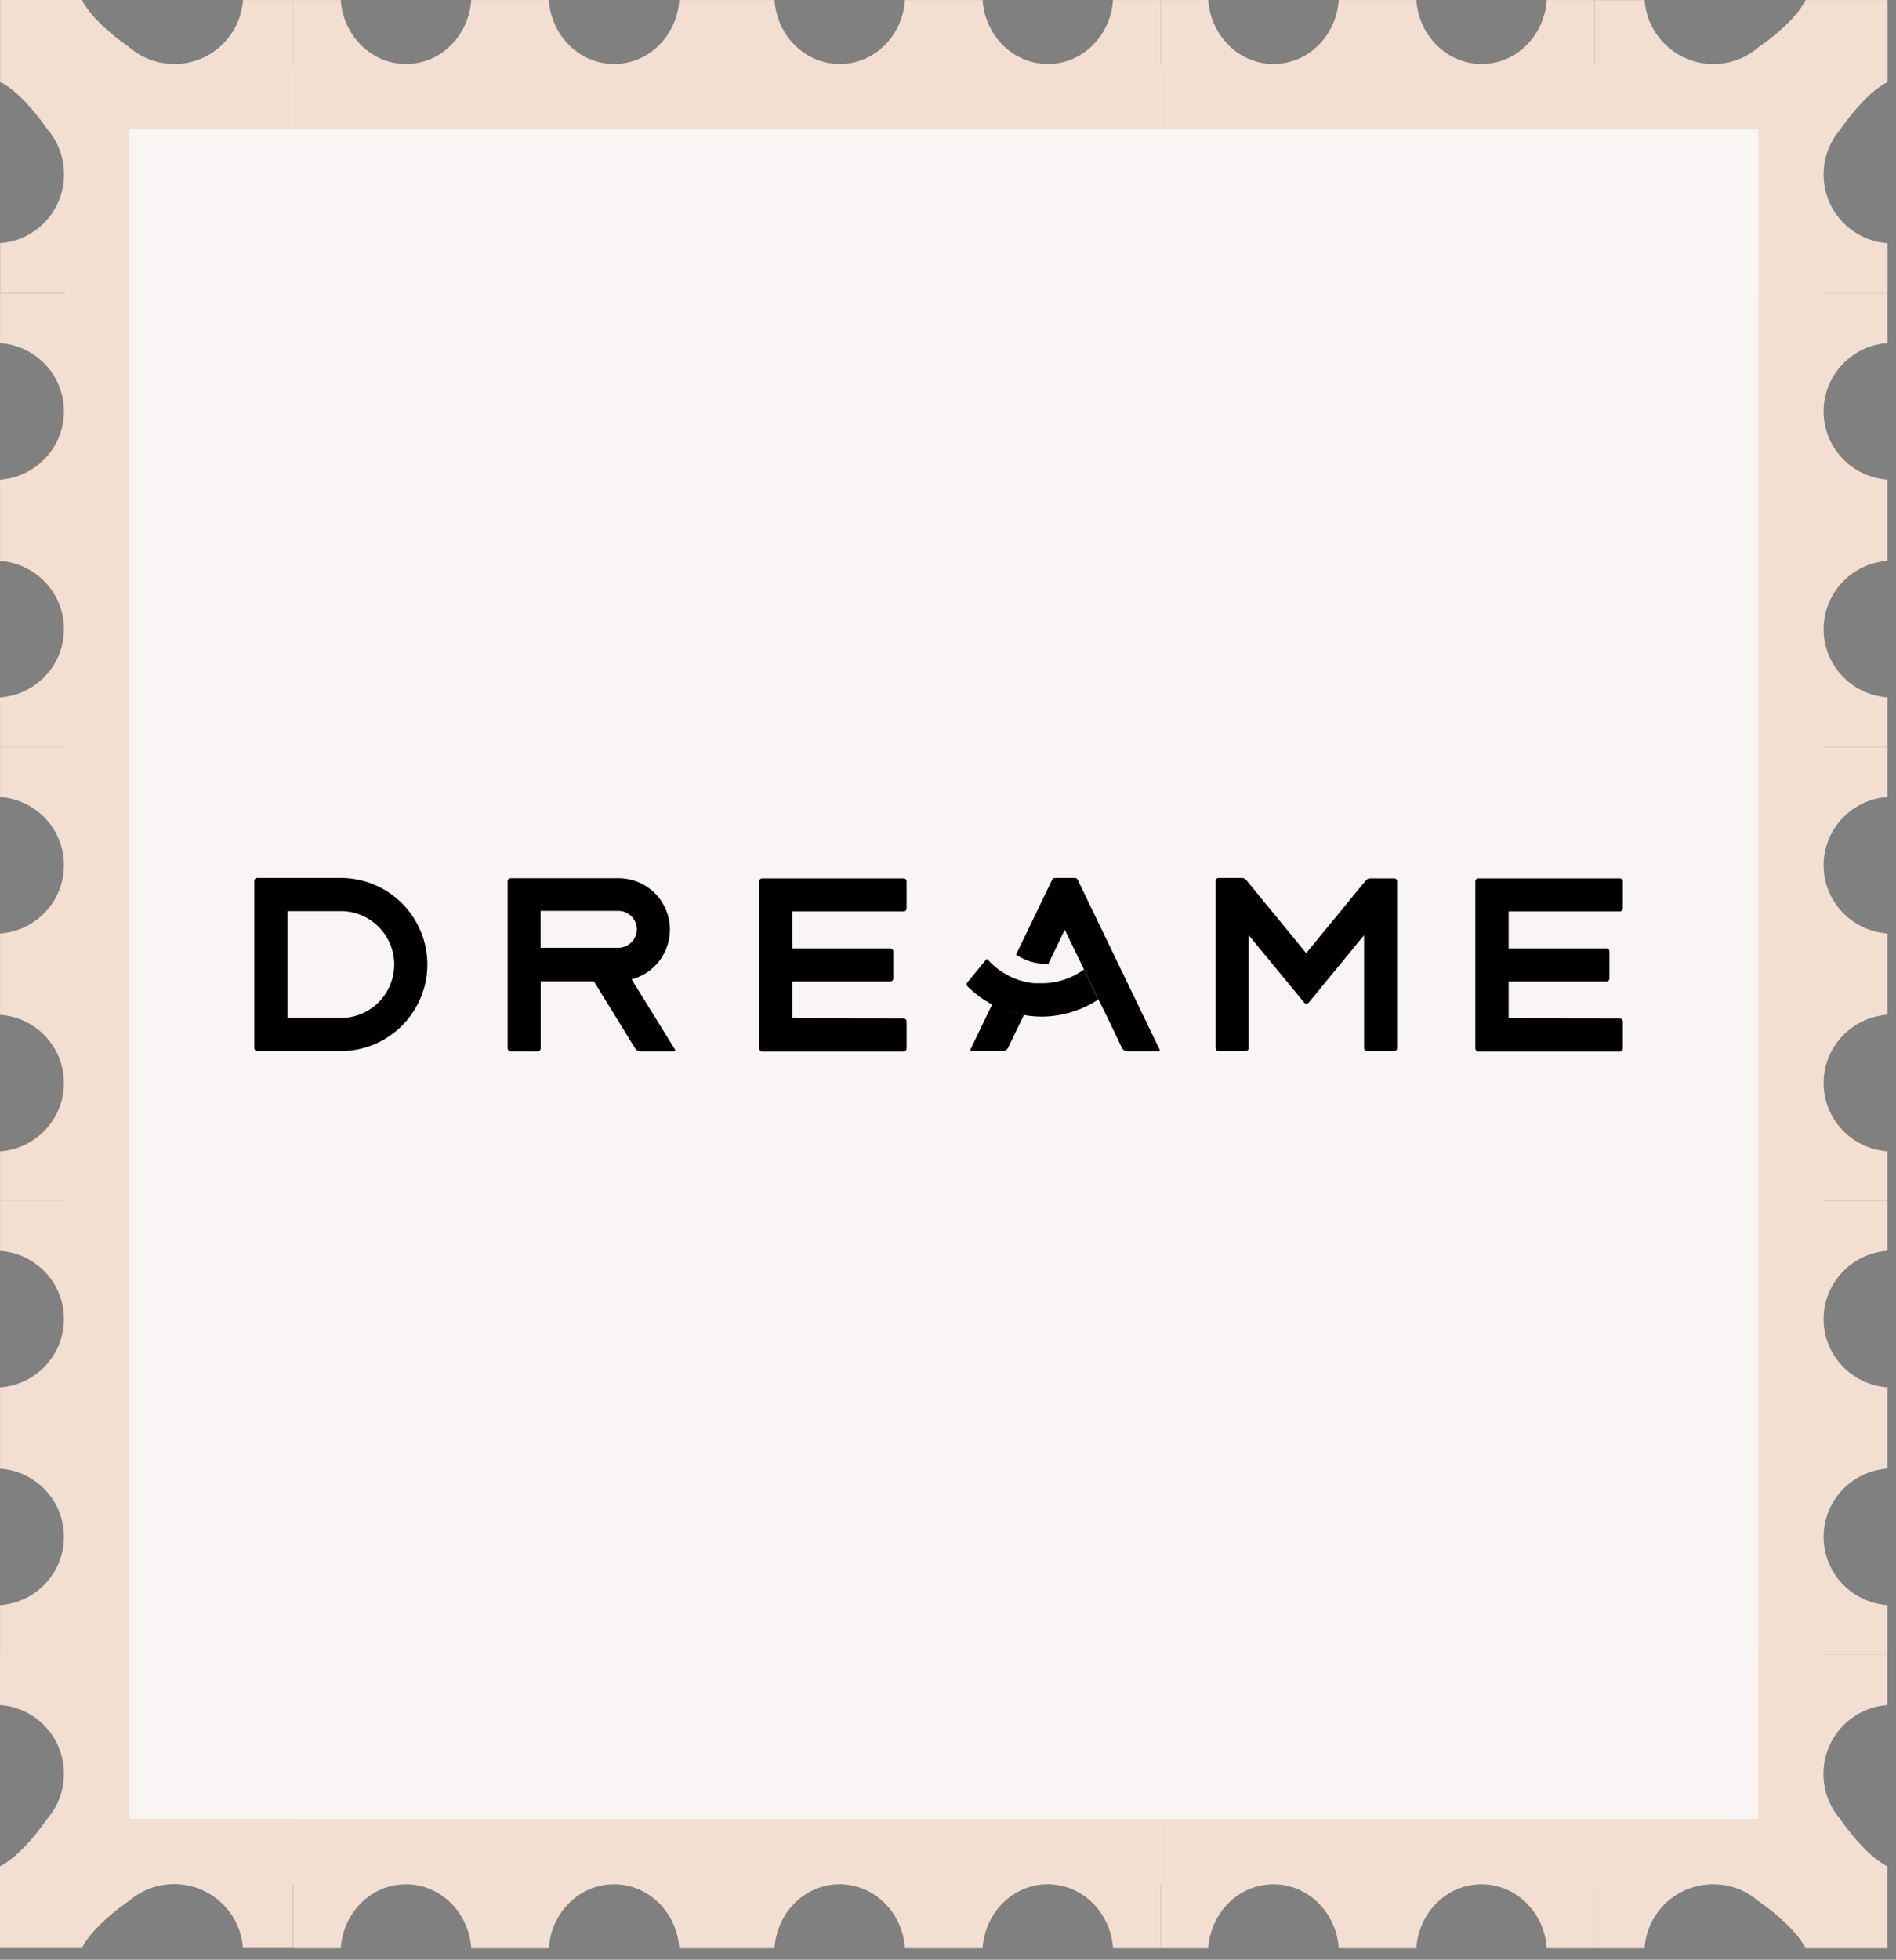
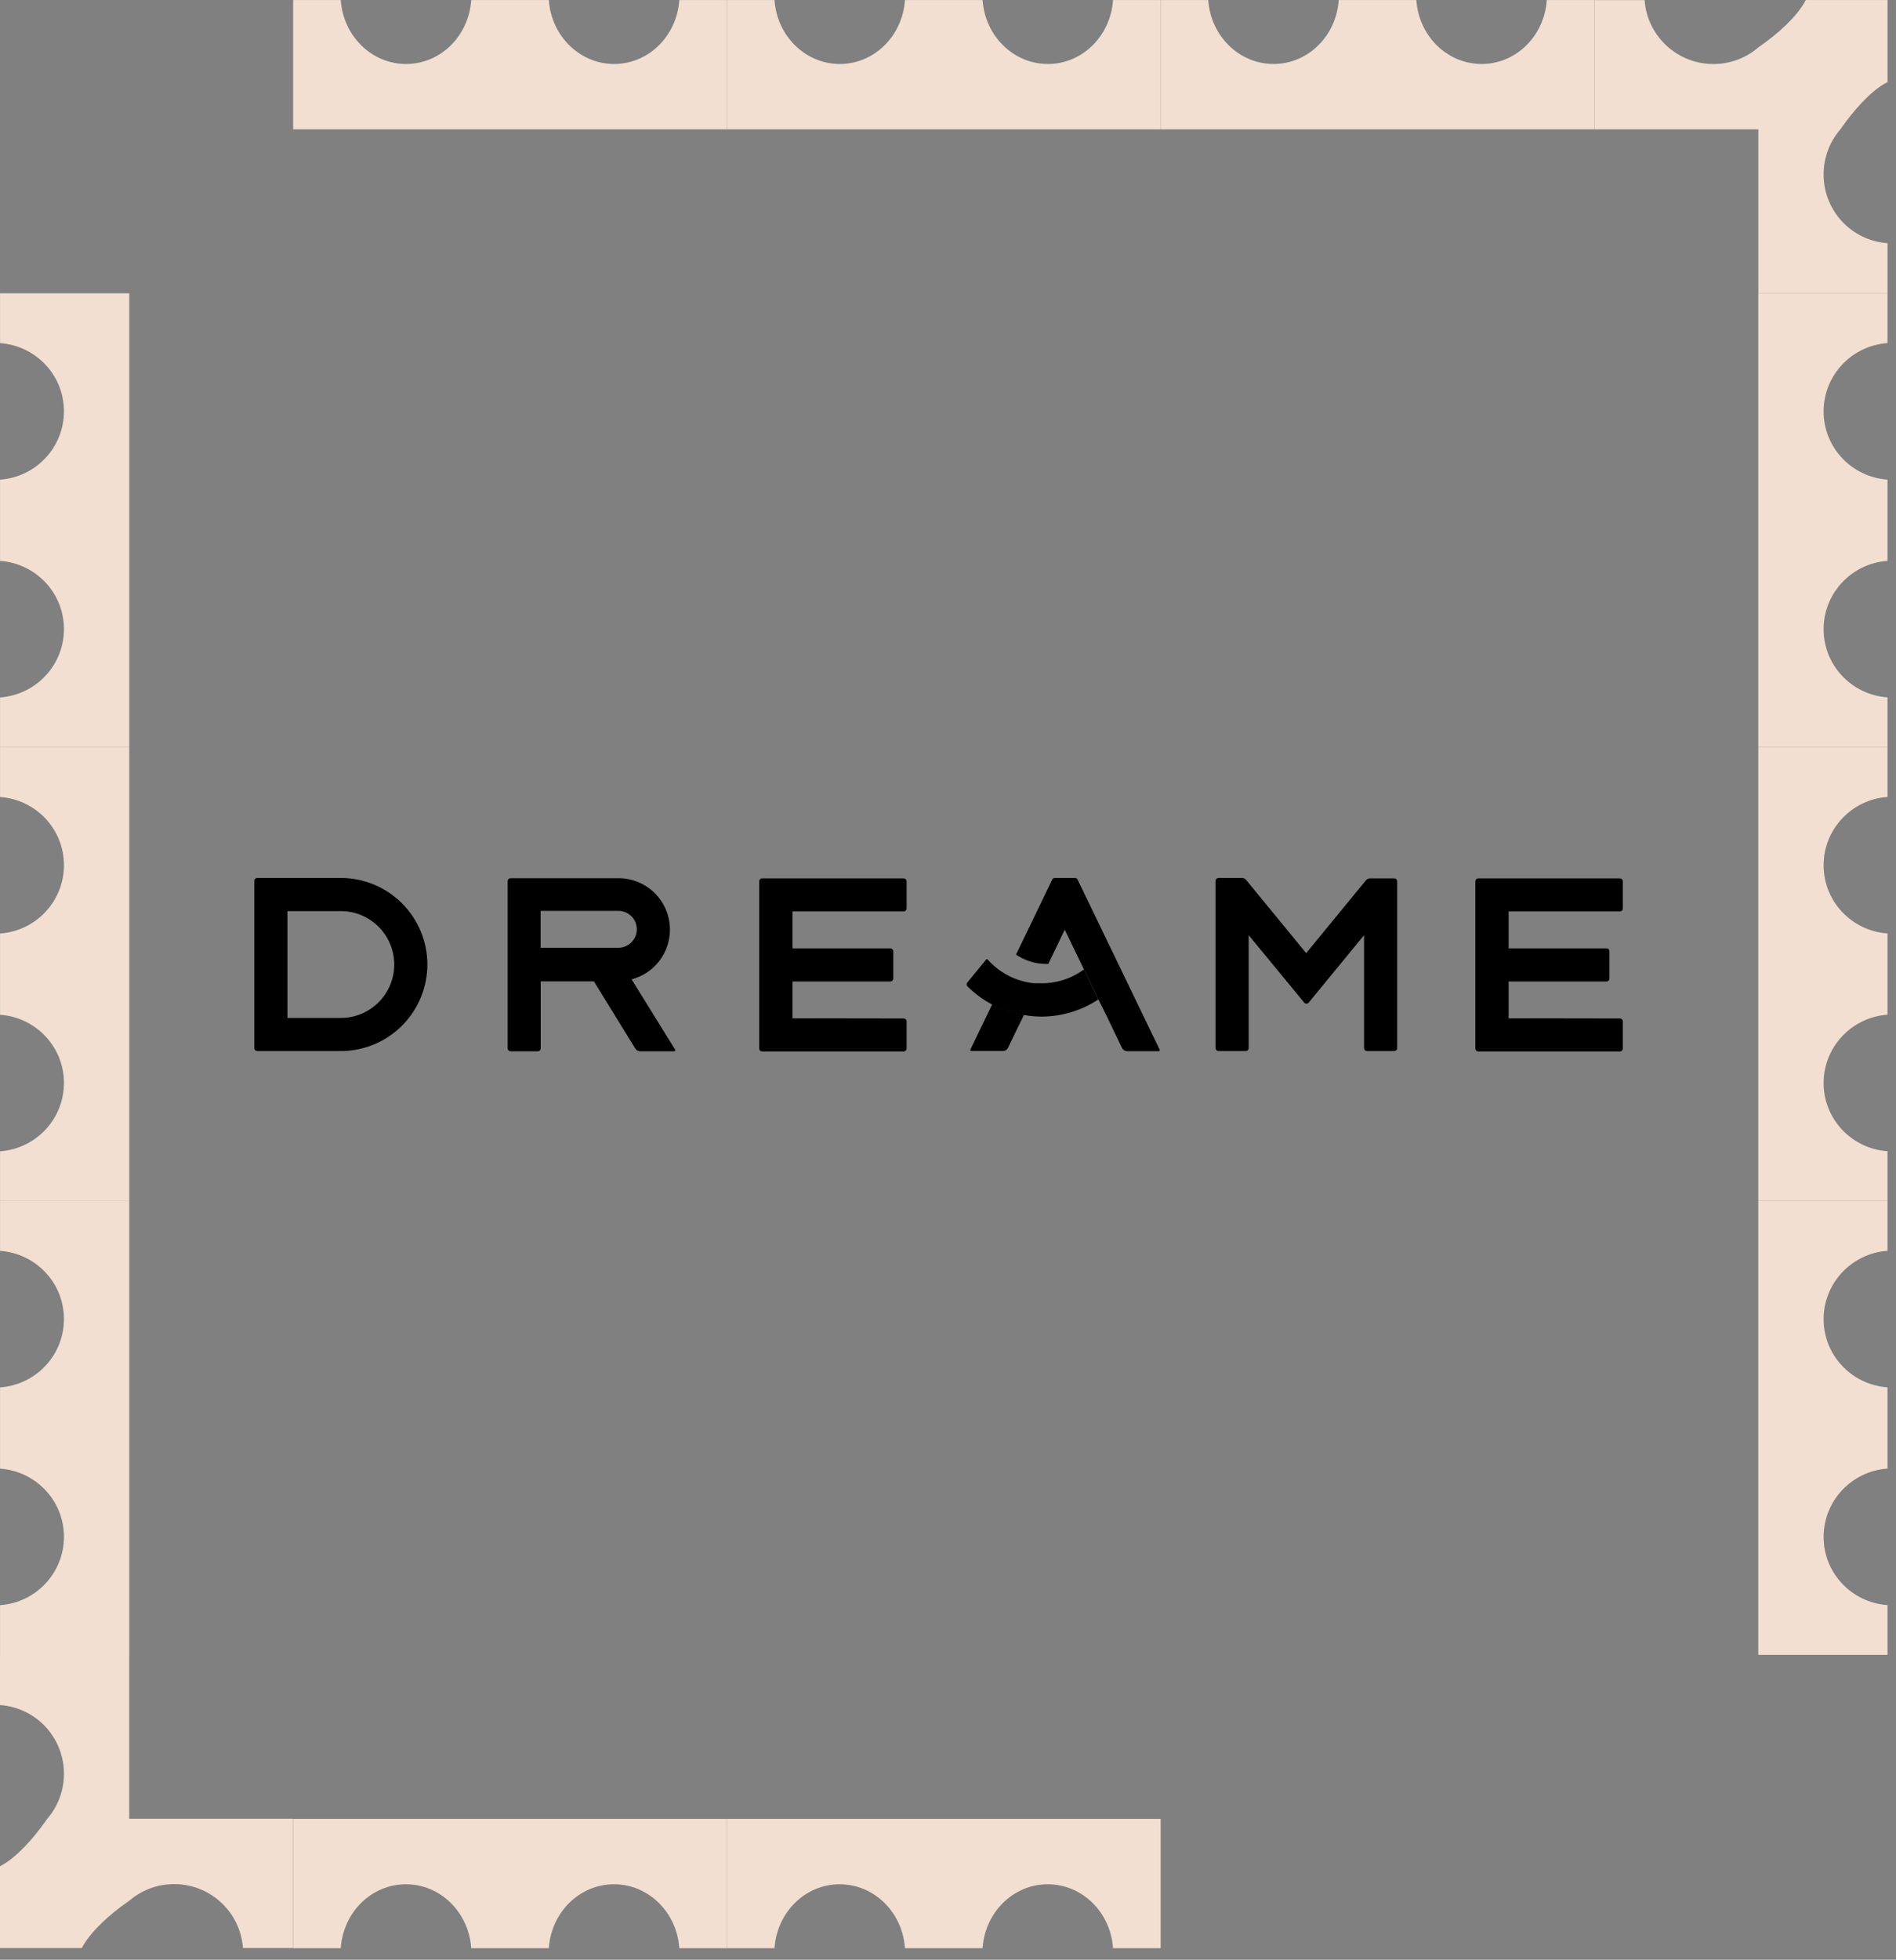
<svg xmlns="http://www.w3.org/2000/svg" width="121" height="125" viewBox="0 0 121 125" fill="none">
  <rect x="0" y="0" width="121" height="125" fill="#808080" stroke="none" />
-   <path d="M116.334 4.127H4.126V120.138H116.334V4.127Z" fill="#F9F5F4" />
  <path d="M0.003 79.786C2.287 79.946 4.081 81.83 4.081 84.135C4.081 86.439 2.287 88.334 0.003 88.494V93.677C2.287 93.837 4.081 95.721 4.081 98.025C4.081 100.33 2.287 102.225 0.003 102.385V105.562H8.249V76.612H0.003V79.789V79.786Z" fill="#F2DFD1" />
  <path d="M0.003 50.836C2.287 50.996 4.081 52.88 4.081 55.185C4.081 57.489 2.287 59.384 0.003 59.544V64.727C2.287 64.887 4.081 66.771 4.081 69.076C4.081 71.38 2.287 73.275 0.003 73.435V76.612H8.249V47.662H0.003V50.839V50.836Z" fill="#F2DFD1" />
  <path d="M0.003 21.886C2.287 22.046 4.081 23.93 4.081 26.235C4.081 28.54 2.287 30.434 0.003 30.594V35.777C2.287 35.937 4.081 37.821 4.081 40.126C4.081 42.431 2.287 44.325 0.003 44.485V47.662H8.249V18.709H0.003V21.886Z" fill="#F2DFD1" />
-   <path d="M15.507 0.003C15.347 2.287 13.449 4.081 11.127 4.081C10.547 4.081 9.99 3.97 9.483 3.765C9.229 3.664 8.986 3.539 8.76 3.393C8.645 3.32 8.534 3.243 8.43 3.16C8.377 3.118 8.325 3.073 8.273 3.031C8.221 2.986 8.148 2.944 8.085 2.896C7.564 2.527 7.015 2.089 6.504 1.603C5.993 1.112 5.52 0.574 5.228 0H0.007V5.221C0.577 5.513 1.119 5.986 1.609 6.497C2.099 7.008 2.537 7.557 2.902 8.075C2.948 8.138 2.993 8.211 3.038 8.266C3.08 8.319 3.121 8.371 3.167 8.423C3.25 8.531 3.327 8.638 3.4 8.753C3.546 8.979 3.671 9.222 3.772 9.476C3.977 9.984 4.088 10.536 4.088 11.117C4.088 13.439 2.294 15.347 0.01 15.507V18.709H8.256V8.249H18.716V0.003H15.507Z" fill="#F2DFD1" />
  <path d="M43.352 0.003C43.199 2.287 41.398 4.081 39.194 4.081C36.99 4.081 35.179 2.287 35.026 0.003H30.073C29.92 2.287 28.119 4.081 25.915 4.081C23.711 4.081 21.9 2.287 21.747 0.003H18.709V8.249H46.39V0.003H43.352Z" fill="#F2DFD1" />
  <path d="M71.032 0.003C70.879 2.287 69.079 4.081 66.875 4.081C64.671 4.081 62.86 2.287 62.707 0.003H57.753C57.6 2.287 55.8 4.081 53.596 4.081C51.392 4.081 49.581 2.287 49.428 0.003H46.39V8.249H74.071V0.003H71.032Z" fill="#F2DFD1" />
  <path d="M98.714 0.003C98.561 2.287 96.76 4.081 94.556 4.081C92.352 4.081 90.541 2.287 90.388 0.003H85.435C85.282 2.287 83.481 4.081 81.277 4.081C79.073 4.081 77.262 2.287 77.109 0.003H74.071V8.249H101.752V0.003H98.714Z" fill="#F2DFD1" />
  <path d="M120.458 15.511C118.174 15.351 116.38 13.453 116.38 11.131C116.38 10.55 116.491 9.994 116.696 9.486C116.797 9.233 116.922 8.989 117.068 8.763C117.141 8.649 117.218 8.537 117.301 8.433C117.343 8.381 117.388 8.329 117.43 8.277C117.475 8.225 117.517 8.152 117.565 8.089C117.934 7.568 118.372 7.018 118.859 6.507C119.349 5.996 119.888 5.524 120.461 5.232V0.003H115.24C114.948 0.573 114.475 1.116 113.968 1.606C113.457 2.096 112.907 2.534 112.389 2.899C112.327 2.944 112.254 2.989 112.198 3.035C112.146 3.076 112.094 3.118 112.042 3.163C111.934 3.247 111.826 3.323 111.712 3.396C111.486 3.542 111.242 3.667 110.988 3.768C110.481 3.973 109.928 4.084 109.348 4.084C107.026 4.084 105.117 2.291 104.957 0.007H101.756V8.252H112.216V18.712H120.461V15.511H120.458Z" fill="#F2DFD1" />
  <path d="M120.458 44.481C118.174 44.322 116.38 42.438 116.38 40.133C116.38 37.828 118.174 35.934 120.458 35.774V30.591C118.174 30.431 116.38 28.547 116.38 26.242C116.38 23.937 118.174 22.043 120.458 21.883V18.706H112.212V47.655H120.458V44.478V44.481Z" fill="#F2DFD1" />
  <path d="M120.458 73.431C118.174 73.271 116.38 71.387 116.38 69.083C116.38 66.778 118.174 64.883 120.458 64.723V59.54C118.174 59.38 116.38 57.496 116.38 55.192C116.38 52.887 118.174 50.992 120.458 50.833V47.655H112.212V76.605H120.458V73.428V73.431Z" fill="#F2DFD1" />
  <path d="M120.458 102.381C118.174 102.221 116.38 100.337 116.38 98.032C116.38 95.728 118.174 93.833 120.458 93.673V88.49C118.174 88.33 116.38 86.446 116.38 84.142C116.38 81.837 118.174 79.942 120.458 79.782V76.605H112.212V105.555H120.458V102.378V102.381Z" fill="#F2DFD1" />
-   <path d="M104.95 124.264C105.11 121.98 107.008 120.186 109.33 120.186C109.911 120.186 110.467 120.298 110.974 120.503C111.228 120.604 111.471 120.729 111.697 120.875C111.812 120.948 111.923 121.024 112.028 121.108C112.08 121.149 112.132 121.194 112.184 121.236C112.236 121.281 112.309 121.323 112.372 121.372C112.893 121.737 113.442 122.178 113.953 122.665C114.464 123.155 114.937 123.694 115.229 124.267H120.45V119.046C119.88 118.754 119.338 118.281 118.848 117.77C118.358 117.259 117.92 116.71 117.555 116.192C117.51 116.13 117.464 116.057 117.419 116.001C117.377 115.949 117.336 115.897 117.291 115.845C117.207 115.74 117.131 115.629 117.058 115.514C116.912 115.288 116.786 115.045 116.686 114.791C116.481 114.284 116.369 113.731 116.369 113.151C116.369 110.828 118.163 108.92 120.447 108.76V105.558H112.201V116.018H101.741V124.264H104.95Z" fill="#F2DFD1" />
-   <path d="M77.109 124.264C77.262 121.98 79.063 120.186 81.267 120.186C83.471 120.186 85.282 121.98 85.435 124.264H90.388C90.541 121.98 92.342 120.186 94.546 120.186C96.75 120.186 98.561 121.98 98.714 124.264H101.752V116.018H74.071V124.264H77.109Z" fill="#F2DFD1" />
  <path d="M49.428 124.264C49.581 121.98 51.382 120.186 53.585 120.186C55.789 120.186 57.6 121.98 57.753 124.264H62.707C62.86 121.98 64.661 120.186 66.865 120.186C69.068 120.186 70.879 121.98 71.032 124.264H74.071V116.018H46.39V124.264H49.428Z" fill="#F2DFD1" />
  <path d="M21.747 124.264C21.9 121.98 23.701 120.186 25.905 120.186C28.109 120.186 29.92 121.98 30.073 124.264H35.026C35.179 121.98 36.98 120.186 39.184 120.186C41.388 120.186 43.199 121.98 43.352 124.264H46.39V116.018H18.709V124.264H21.747Z" fill="#F2DFD1" />
  <path d="M0.003 108.757C2.287 108.916 4.081 110.814 4.081 113.137C4.081 113.717 3.97 114.273 3.765 114.781C3.664 115.035 3.539 115.278 3.393 115.504C3.32 115.619 3.243 115.73 3.16 115.834C3.118 115.886 3.073 115.938 3.031 115.99C2.986 116.043 2.944 116.116 2.896 116.178C2.527 116.7 2.089 117.249 1.603 117.76C1.112 118.271 0.574 118.744 0 119.036V124.257H5.221C5.513 123.687 5.986 123.145 6.494 122.654C7.005 122.164 7.554 121.726 8.072 121.361C8.134 121.316 8.207 121.271 8.263 121.226C8.315 121.184 8.367 121.142 8.419 121.097C8.527 121.014 8.635 120.937 8.75 120.864C8.976 120.718 9.219 120.593 9.473 120.492C9.98 120.287 10.533 120.176 11.113 120.176C13.435 120.176 15.344 121.97 15.504 124.253H18.705V116.008H8.246V105.548H0V108.75L0.003 108.757Z" fill="#F2DFD1" />
  <path d="M27.275 61.522C27.273 60.063 26.695 58.663 25.666 57.629C24.636 56.594 23.239 56.009 21.78 56H16.416C16.392 56 16.368 56.005 16.345 56.014C16.323 56.023 16.302 56.037 16.285 56.054C16.268 56.072 16.254 56.092 16.245 56.115C16.235 56.137 16.23 56.161 16.23 56.186V66.853C16.23 66.877 16.235 66.902 16.245 66.924C16.254 66.947 16.268 66.967 16.285 66.984C16.302 67.001 16.323 67.015 16.345 67.025C16.368 67.034 16.392 67.039 16.416 67.039H21.96C23.387 66.982 24.736 66.377 25.726 65.349C26.717 64.321 27.272 62.95 27.275 61.522ZM18.344 58.114H21.753C22.656 58.115 23.522 58.475 24.161 59.114C24.8 59.753 25.16 60.619 25.161 61.522C25.16 62.426 24.8 63.292 24.161 63.931C23.522 64.569 22.656 64.929 21.753 64.93H18.344V58.114Z" fill="black" />
  <path d="M40.307 62.467C41.009 62.284 41.63 61.872 42.072 61.298C42.515 60.724 42.755 60.019 42.754 59.294C42.754 58.425 42.409 57.591 41.794 56.977C41.18 56.362 40.346 56.017 39.477 56.017H32.579C32.53 56.018 32.485 56.038 32.451 56.073C32.417 56.108 32.398 56.154 32.398 56.202V66.869C32.398 66.918 32.417 66.964 32.451 66.999C32.485 67.034 32.53 67.054 32.579 67.055H34.326C34.375 67.054 34.421 67.034 34.454 66.999C34.488 66.964 34.507 66.918 34.507 66.869V62.598H37.904L40.542 66.88C40.575 66.934 40.621 66.978 40.675 67.008C40.73 67.039 40.791 67.055 40.854 67.055H43.038C43.049 67.055 43.059 67.051 43.068 67.045C43.077 67.04 43.084 67.032 43.09 67.023C43.095 67.014 43.098 67.004 43.099 66.993C43.099 66.983 43.097 66.972 43.093 66.963L40.307 62.467ZM34.501 58.098H39.461C39.774 58.098 40.074 58.222 40.295 58.443C40.516 58.664 40.641 58.964 40.641 59.277C40.639 59.589 40.514 59.888 40.293 60.108C40.072 60.328 39.773 60.452 39.461 60.452H34.501V58.098Z" fill="black" />
  <path d="M50.577 64.952V62.604H56.825C56.873 62.602 56.919 62.582 56.953 62.547C56.987 62.513 57.005 62.466 57.005 62.418V60.675C57.005 60.627 56.987 60.581 56.953 60.546C56.919 60.511 56.873 60.491 56.825 60.49H50.577V58.136H57.677C57.726 58.134 57.772 58.114 57.805 58.079C57.839 58.045 57.858 57.998 57.858 57.95V56.213C57.858 56.165 57.839 56.118 57.805 56.084C57.772 56.049 57.726 56.029 57.677 56.027H48.632C48.584 56.029 48.538 56.049 48.504 56.084C48.471 56.118 48.452 56.165 48.452 56.213V66.88C48.452 66.928 48.471 66.975 48.504 67.01C48.538 67.044 48.584 67.065 48.632 67.066H57.677C57.726 67.065 57.772 67.044 57.805 67.01C57.839 66.975 57.858 66.928 57.858 66.88V65.149C57.858 65.124 57.853 65.1 57.843 65.078C57.834 65.055 57.82 65.035 57.803 65.017C57.786 65 57.765 64.987 57.743 64.977C57.72 64.968 57.696 64.963 57.672 64.963L50.577 64.952Z" fill="black" />
  <path d="M96.278 64.952V62.604H102.527C102.551 62.604 102.575 62.599 102.598 62.59C102.62 62.58 102.641 62.566 102.658 62.549C102.675 62.532 102.689 62.511 102.698 62.489C102.707 62.466 102.712 62.442 102.712 62.418V60.675C102.712 60.626 102.693 60.579 102.658 60.544C102.623 60.509 102.576 60.49 102.527 60.49H96.278V58.136H103.379C103.403 58.136 103.427 58.131 103.45 58.121C103.472 58.112 103.493 58.098 103.51 58.081C103.527 58.064 103.541 58.044 103.55 58.021C103.559 57.998 103.564 57.974 103.564 57.95V56.213C103.564 56.164 103.545 56.117 103.51 56.082C103.475 56.047 103.428 56.027 103.379 56.027H94.339C94.29 56.027 94.242 56.047 94.208 56.082C94.173 56.117 94.153 56.164 94.153 56.213V66.88C94.153 66.929 94.173 66.977 94.208 67.012C94.242 67.046 94.29 67.066 94.339 67.066H103.379C103.428 67.066 103.475 67.046 103.51 67.012C103.545 66.977 103.564 66.929 103.564 66.88V65.149C103.564 65.124 103.559 65.1 103.55 65.078C103.541 65.055 103.527 65.035 103.51 65.017C103.493 65 103.472 64.987 103.45 64.977C103.427 64.968 103.403 64.963 103.379 64.963L96.278 64.952Z" fill="black" />
  <path d="M87.183 56.137L83.359 60.796L79.536 56.137C79.503 56.093 79.46 56.059 79.41 56.035C79.361 56.011 79.307 55.999 79.252 56H77.761C77.737 56 77.713 56.005 77.69 56.014C77.668 56.023 77.647 56.037 77.63 56.054C77.613 56.072 77.599 56.092 77.589 56.115C77.58 56.137 77.576 56.161 77.575 56.186V66.853C77.576 66.877 77.58 66.902 77.589 66.924C77.599 66.947 77.613 66.967 77.63 66.984C77.647 67.002 77.668 67.015 77.69 67.025C77.713 67.034 77.737 67.039 77.761 67.039H79.509C79.557 67.037 79.603 67.017 79.637 66.983C79.67 66.948 79.689 66.901 79.689 66.853V59.649L83.234 63.953C83.251 63.973 83.273 63.99 83.298 64.002C83.322 64.013 83.349 64.019 83.376 64.019C83.403 64.019 83.43 64.013 83.454 64.002C83.479 63.99 83.5 63.973 83.518 63.953L87.052 59.649V66.853C87.052 66.902 87.071 66.95 87.106 66.984C87.141 67.019 87.188 67.039 87.237 67.039H88.98C89.004 67.039 89.029 67.034 89.051 67.025C89.074 67.015 89.095 67.002 89.112 66.984C89.129 66.967 89.143 66.947 89.152 66.924C89.161 66.902 89.166 66.877 89.166 66.853V56.213C89.166 56.189 89.161 56.165 89.152 56.142C89.143 56.12 89.129 56.099 89.112 56.082C89.095 56.065 89.074 56.051 89.051 56.042C89.029 56.032 89.004 56.028 88.98 56.028H87.489C87.433 56.021 87.376 56.027 87.323 56.046C87.27 56.065 87.222 56.096 87.183 56.137Z" fill="black" />
  <path d="M68.589 56.001H67.316C67.282 56.001 67.249 56.011 67.22 56.029C67.191 56.048 67.167 56.074 67.152 56.104L64.842 60.889C65.248 61.164 65.708 61.35 66.191 61.435C66.426 61.473 66.663 61.49 66.901 61.484L67.95 59.3L68.725 60.9L69.173 61.828L70.102 63.757L70.648 64.849L71.604 66.843C71.635 66.904 71.682 66.957 71.741 66.993C71.8 67.03 71.868 67.049 71.937 67.05H73.952C73.963 67.05 73.973 67.047 73.982 67.042C73.991 67.037 73.999 67.03 74.005 67.022C74.011 67.013 74.014 67.004 74.016 66.993C74.017 66.983 74.016 66.973 74.013 66.963L68.775 56.115C68.76 56.079 68.734 56.048 68.7 56.028C68.667 56.007 68.628 55.998 68.589 56.001Z" fill="black" />
  <path d="M63.325 64.051L62.953 64.821L61.927 66.951C61.923 66.96 61.922 66.97 61.923 66.98C61.924 66.99 61.928 67 61.933 67.008C61.938 67.016 61.945 67.023 61.953 67.029C61.962 67.034 61.971 67.037 61.981 67.038H64.002C64.071 67.039 64.138 67.019 64.196 66.983C64.254 66.946 64.301 66.893 64.33 66.831L64.92 65.608L65.215 65.012L65.346 64.739C64.641 64.613 63.96 64.381 63.325 64.051Z" fill="black" />
  <path d="M69.174 61.834C68.347 62.444 67.338 62.754 66.312 62.714C66.197 62.714 66.083 62.714 65.968 62.714C65.36 62.649 64.771 62.464 64.237 62.167C63.783 61.914 63.375 61.588 63.029 61.201C63.024 61.194 63.017 61.188 63.009 61.185C63.001 61.181 62.992 61.179 62.983 61.179C62.974 61.179 62.965 61.181 62.957 61.185C62.949 61.188 62.942 61.194 62.937 61.201L61.735 62.664C61.705 62.698 61.688 62.742 61.688 62.788C61.688 62.833 61.705 62.876 61.735 62.91C62.2 63.371 62.73 63.761 63.308 64.068C63.942 64.394 64.621 64.623 65.323 64.746C65.46 64.746 65.596 64.789 65.733 64.8C65.976 64.828 66.221 64.843 66.465 64.844C67.755 64.841 69.015 64.461 70.092 63.751L69.174 61.834Z" fill="black" />
</svg>